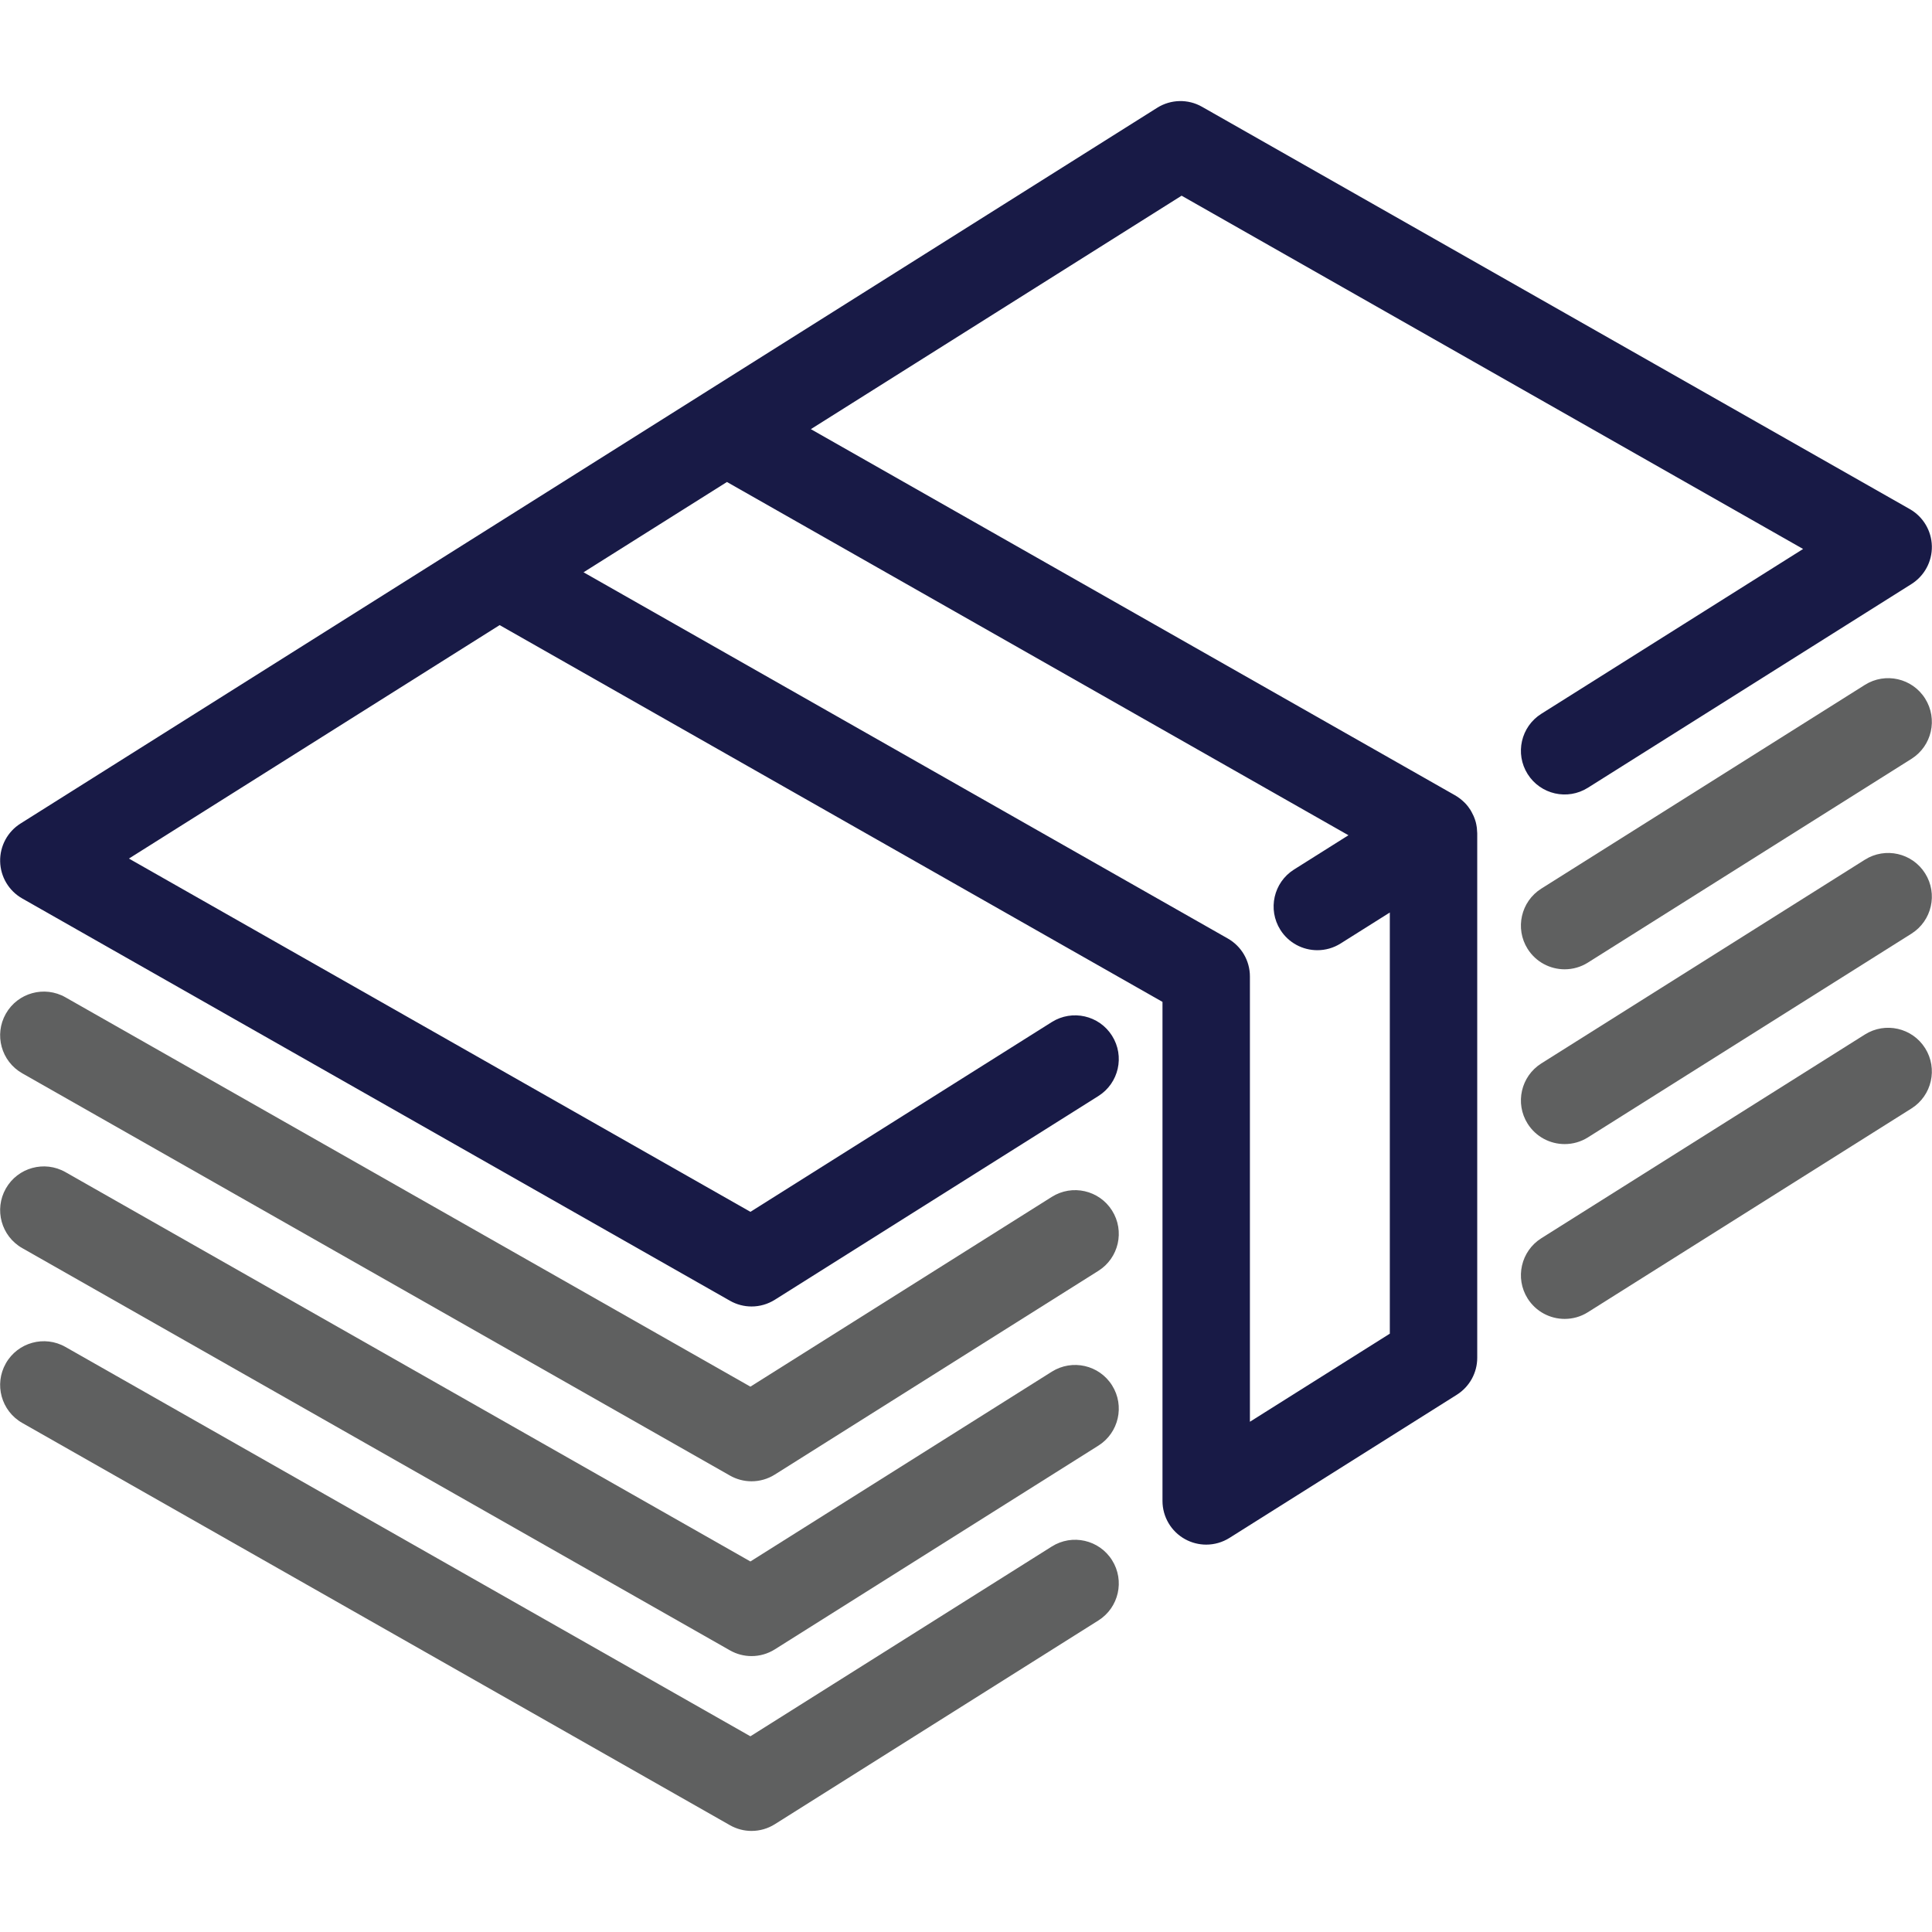
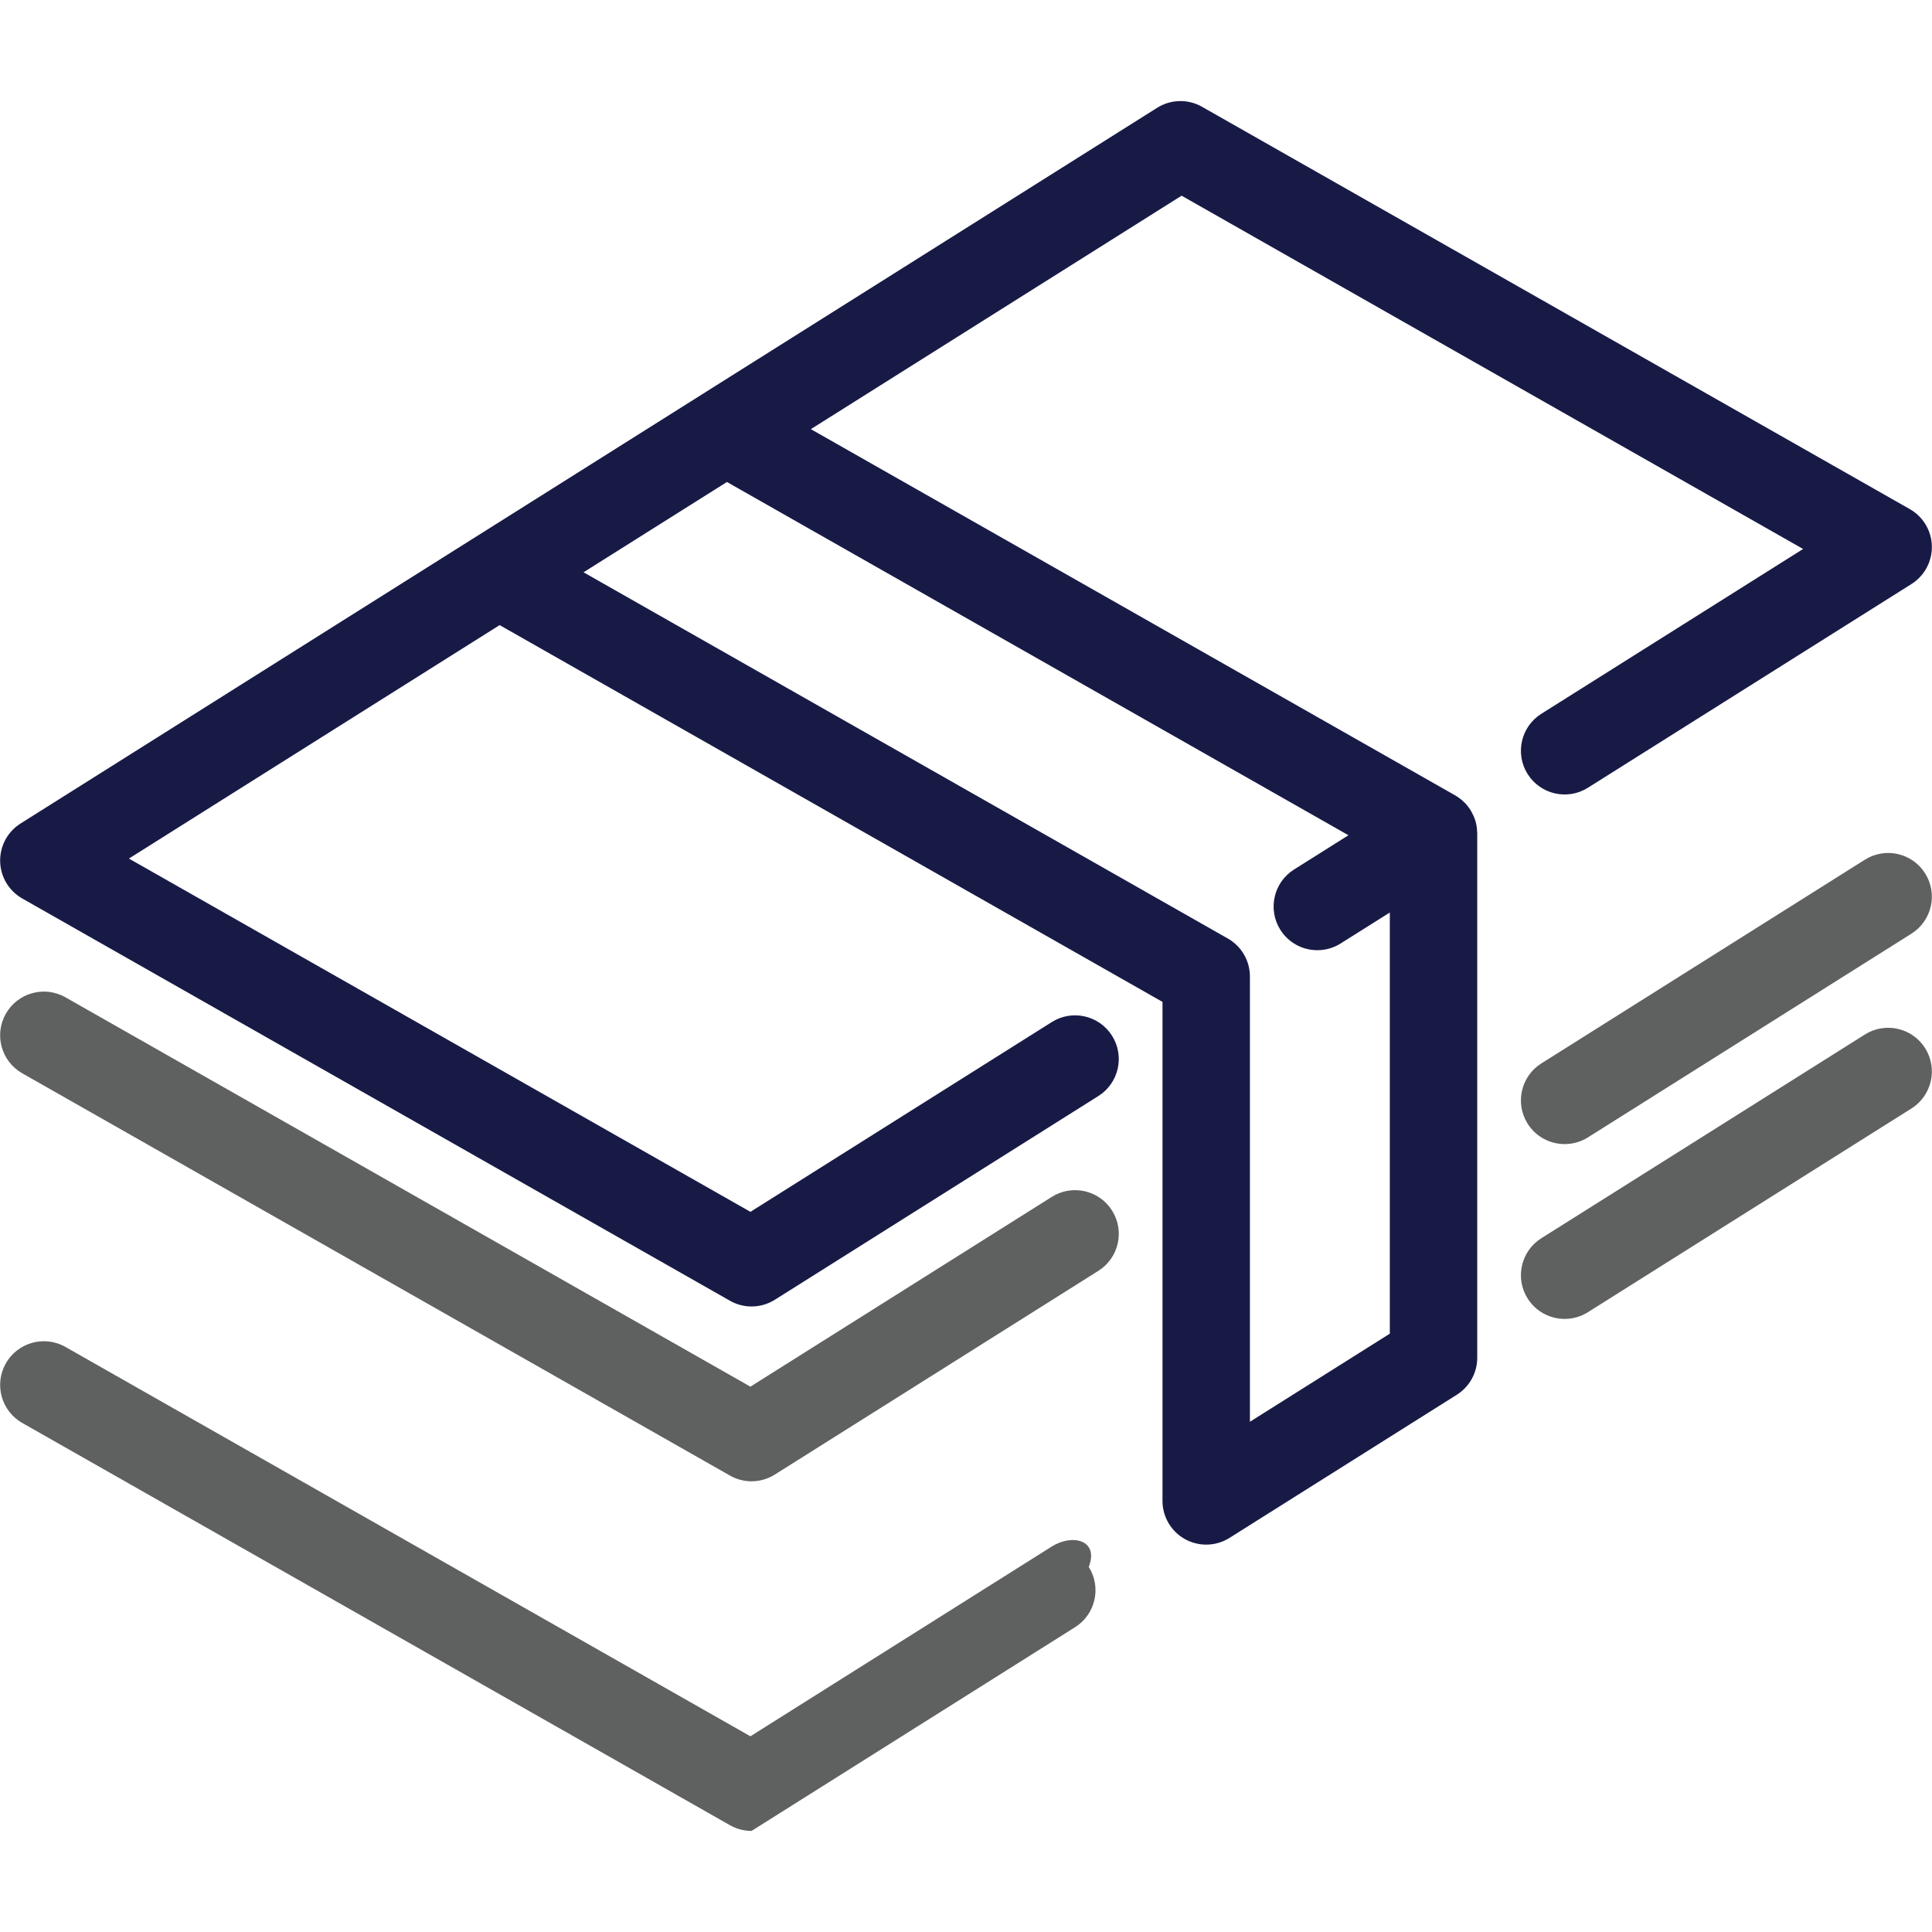
<svg xmlns="http://www.w3.org/2000/svg" version="1.1" id="Layer_1" x="0px" y="0px" width="792px" height="792px" viewBox="0 0 792 792" style="enable-background:new 0 0 792 792;" xml:space="preserve">
  <g>
    <path style="fill:#181A46;" d="M782.875,208.685L492.758,43.777c-5.732-3.274-12.801-3.101-18.393,0.409L288.106,161.461   c-0.034,0.034-0.067,0.061-0.109,0.072l-93.064,58.61c-0.045,0.027-0.086,0.056-0.131,0.078L8.424,337.591   c-5.332,3.348-8.505,9.264-8.362,15.561c0.137,6.297,3.577,12.057,9.062,15.169l290.119,164.908   c2.746,1.562,5.799,2.346,8.855,2.346c3.312,0,6.625-0.924,9.543-2.76l132.621-83.512c8.374-5.268,10.893-16.334,5.608-24.707   c-5.261-8.373-16.332-10.887-24.706-5.614l-123.536,77.792L52.845,351.96l151.976-95.704l271.727,154.458v204.57   c0,6.527,3.549,12.537,9.258,15.684c2.703,1.488,5.688,2.232,8.665,2.232c3.325,0,6.638-0.928,9.537-2.752l93.192-58.684   c5.206-3.279,8.374-9,8.374-15.156V341.616c0-0.112-0.022-0.202-0.022-0.319c-0.011-0.593-0.057-1.193-0.123-1.78   c-0.022-0.146-0.034-0.292-0.056-0.442c-0.101-0.722-0.235-1.444-0.426-2.16c-0.012-0.006-0.012-0.018-0.012-0.023   c-0.178-0.666-0.425-1.326-0.682-1.971c-0.079-0.196-0.157-0.364-0.235-0.553c-0.213-0.471-0.437-0.925-0.694-1.377   c-0.111-0.201-0.212-0.403-0.336-0.6c-0.056-0.106-0.112-0.218-0.168-0.318c-0.269-0.426-0.571-0.817-0.851-1.209   c-0.067-0.073-0.101-0.146-0.146-0.219c-0.459-0.593-0.94-1.125-1.443-1.634c-0.102-0.094-0.202-0.185-0.304-0.28   c-0.447-0.425-0.895-0.828-1.376-1.203c-0.123-0.089-0.235-0.185-0.37-0.28c-0.627-0.47-1.287-0.907-1.97-1.292L332.399,175.924   l151.984-95.702l254.777,144.825l-107.312,67.564c-8.374,5.273-10.882,16.339-5.609,24.707c5.273,8.374,16.334,10.887,24.707,5.609   L783.58,239.42c5.318-3.353,8.509-9.264,8.362-15.561C791.798,217.557,788.359,211.803,782.875,208.685 M552.783,342.4   l-22.312,14.049c-8.372,5.267-10.881,16.333-5.613,24.707c3.403,5.413,9.229,8.368,15.175,8.368c3.258,0,6.571-0.885,9.525-2.749   l20.182-12.706v172.653l-57.353,36.109V400.293c0-6.448-3.465-12.382-9.068-15.566L239.216,234.601l58.789-37.015L552.783,342.4z" />
-     <path style="fill:#5F6060;" d="M764.482,280.762l-132.634,83.512c-8.362,5.272-10.882,16.333-5.62,24.707   c3.425,5.418,9.236,8.373,15.191,8.373c3.258,0,6.56-0.884,9.526-2.753l132.623-83.512c8.373-5.272,10.893-16.327,5.62-24.706   C783.928,277.997,772.855,275.49,764.482,280.762" />
    <path style="fill:#5F6060;" d="M431.176,490.645l-123.558,77.797L26.823,408.828c-8.592-4.875-19.537-1.881-24.426,6.729   c-4.889,8.598-1.88,19.533,6.716,24.426l290.125,164.908c2.743,1.568,5.805,2.346,8.85,2.346c3.322,0,6.641-0.924,9.549-2.76   l132.626-83.512c8.374-5.268,10.893-16.334,5.614-24.707C450.615,487.885,439.55,485.371,431.176,490.645" />
    <path style="fill:#5F6060;" d="M764.482,352.425l-132.634,83.511c-8.362,5.273-10.882,16.328-5.62,24.701   c3.425,5.414,9.236,8.367,15.191,8.367c3.258,0,6.56-0.885,9.526-2.742l132.623-83.511c8.373-5.278,10.893-16.333,5.62-24.706   C783.928,349.654,772.855,347.146,764.482,352.425" />
-     <path style="fill:#5F6060;" d="M431.176,562.307l-123.558,77.797L26.823,480.49c-8.592-4.875-19.537-1.881-24.426,6.729   c-4.889,8.604-1.88,19.539,6.716,24.426l290.125,164.902c2.743,1.568,5.805,2.346,8.85,2.346c3.322,0,6.641-0.924,9.549-2.76   l132.626-83.512c8.374-5.268,10.893-16.332,5.614-24.705C450.615,559.541,439.55,557.039,431.176,562.307" />
    <path style="fill:#5F6060;" d="M764.482,424.087L631.849,507.6c-8.362,5.271-10.882,16.326-5.62,24.699   c3.425,5.418,9.236,8.369,15.191,8.369c3.258,0,6.56-0.873,9.526-2.748l132.623-83.514c8.373-5.277,10.893-16.332,5.62-24.705   C783.928,421.327,772.855,418.809,764.482,424.087" />
-     <path style="fill:#5F6060;" d="M431.176,633.969l-123.558,77.803L26.823,552.158c-8.592-4.881-19.537-1.881-24.426,6.734   c-4.889,8.602-1.88,19.529,6.716,24.42l290.125,164.91c2.743,1.564,5.805,2.344,8.85,2.344c3.322,0,6.641-0.924,9.549-2.754   l132.626-83.518c8.374-5.266,10.893-16.328,5.614-24.707C450.615,631.209,439.55,628.695,431.176,633.969" />
+     <path style="fill:#5F6060;" d="M431.176,633.969l-123.558,77.803L26.823,552.158c-8.592-4.881-19.537-1.881-24.426,6.734   c-4.889,8.602-1.88,19.529,6.716,24.42l290.125,164.91c2.743,1.564,5.805,2.344,8.85,2.344l132.626-83.518c8.374-5.266,10.893-16.328,5.614-24.707C450.615,631.209,439.55,628.695,431.176,633.969" />
  </g>
</svg>